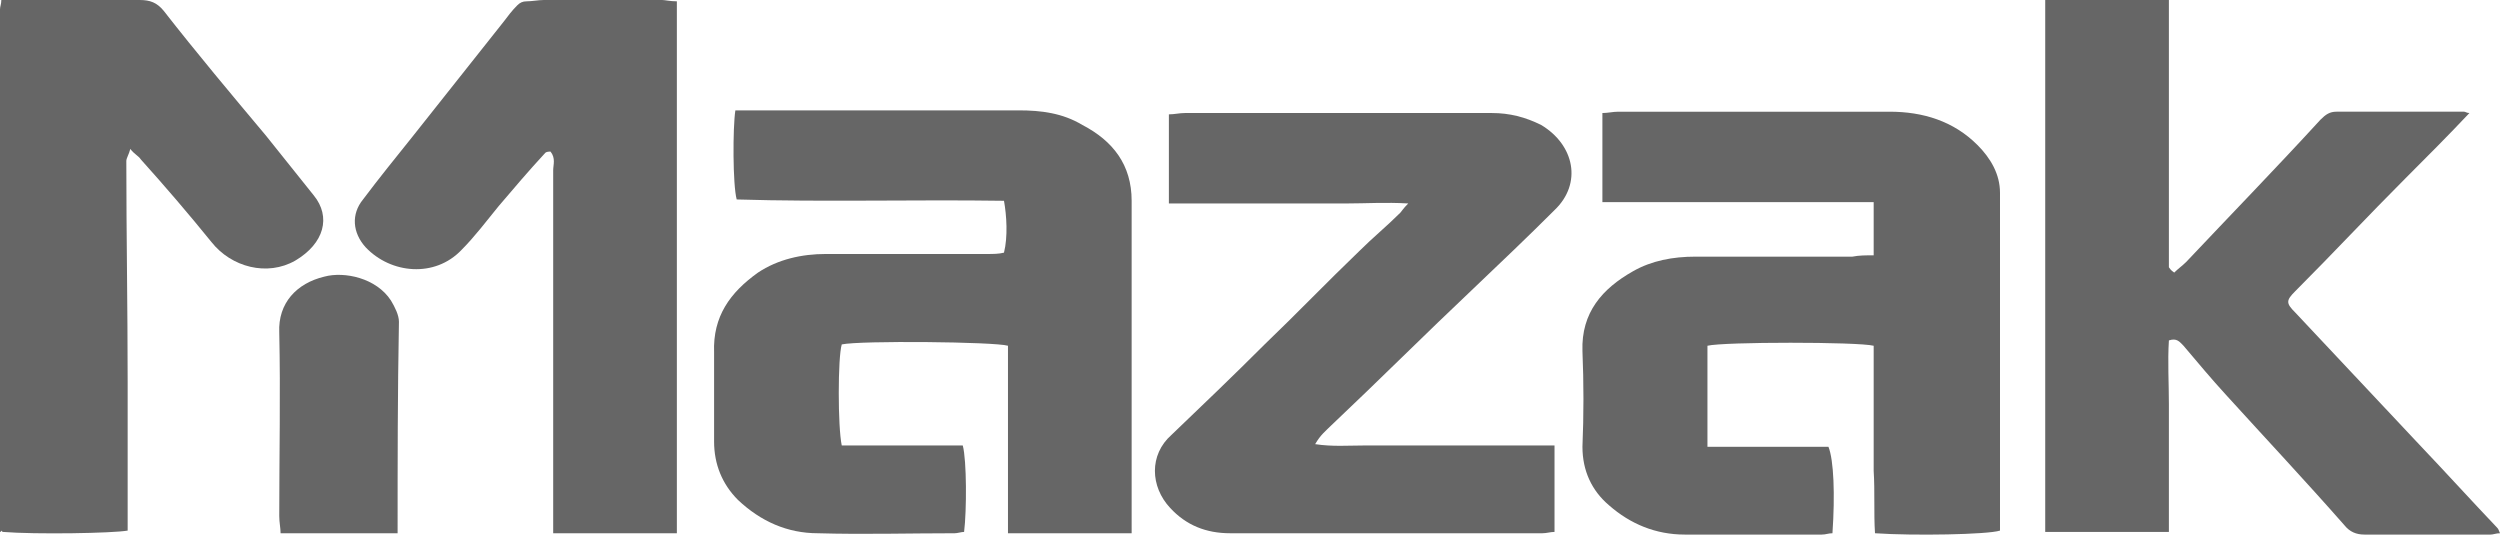
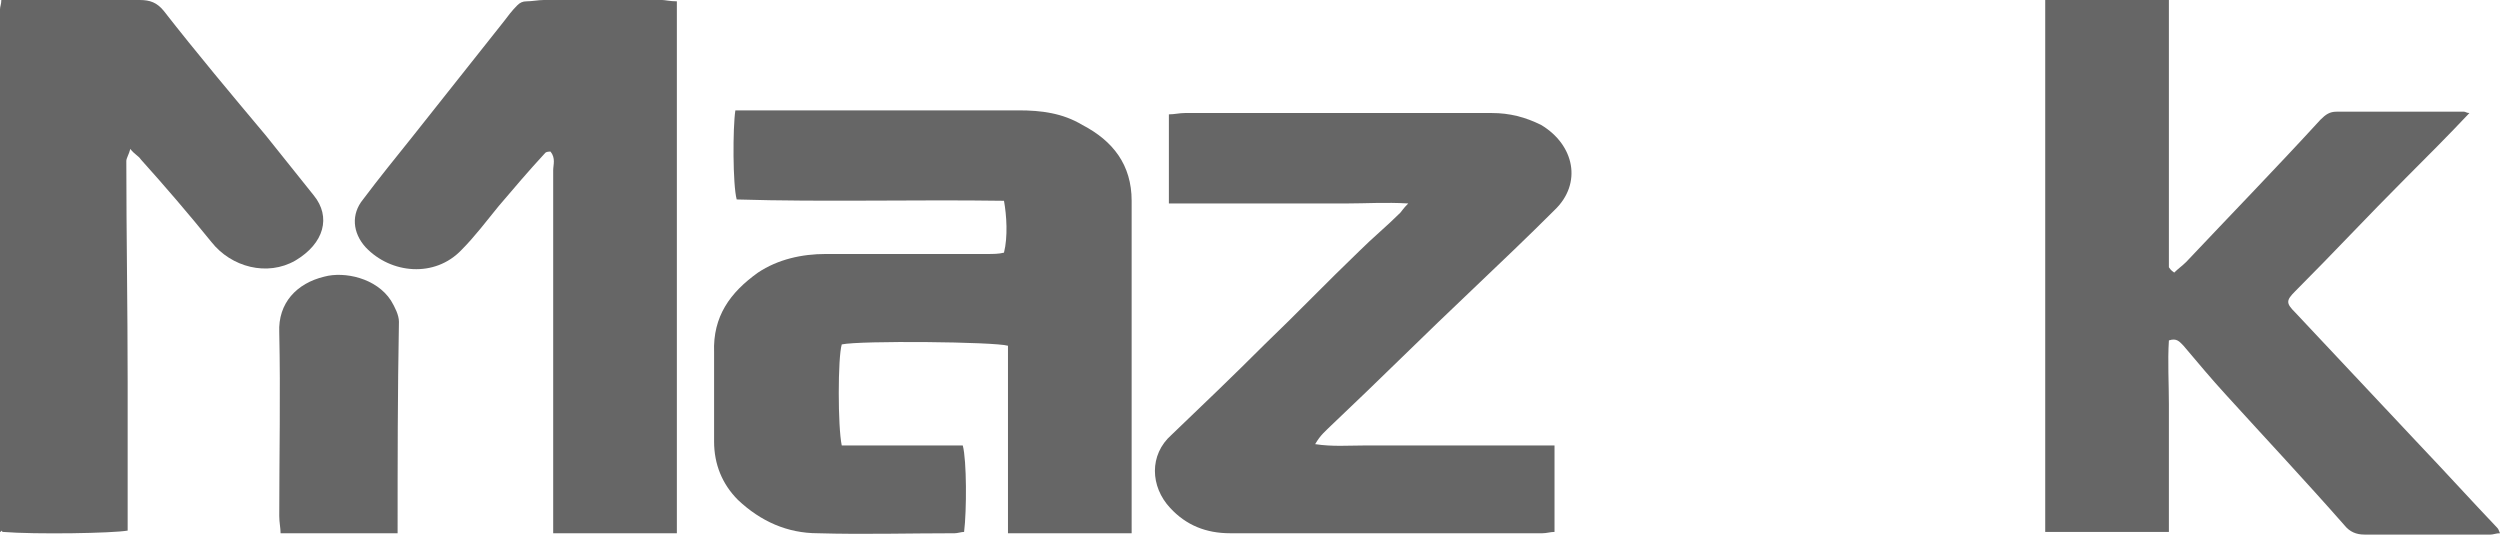
<svg xmlns="http://www.w3.org/2000/svg" version="1.1" id="Layer_1" x="0px" y="0px" viewBox="0 0 188 40.2" style="enable-background:new 0 0 188 40.2;" xml:space="preserve">
  <style type="text/css">
	.st0{fill:#666666;}
</style>
  <g id="DhWylQ_1_">
    <g>
-       <path class="st0" d="M140.9,19.2c0-1.5,0-2.7,0-4c-6.8,0-13.6,0-20.4,0c0-2.3,0-4.4,0-6.7c0.4,0,0.8-0.1,1.2-0.1    c6.8,0,13.6,0,20.4,0c2.5,0,4.8,0.7,6.6,2.5c1,1,1.7,2.2,1.7,3.6c0,0.5,0,1,0,1.5c0,7.5,0,15.1,0,22.6c0,0.4,0,0.8,0,1.3    c-0.9,0.3-6.5,0.4-9.4,0.2c-0.1-1.5,0-3.1-0.1-4.7c0-1.6,0-3.2,0-4.7c0-1.6,0-3.1,0-4.7c-1.2-0.3-11.3-0.3-12.5,0    c0,1.2,0,2.5,0,3.8c0,1.2,0,2.5,0,3.8c3.1,0,6.1,0,9.1,0c0.4,1,0.5,3.6,0.3,6.5c-0.3,0-0.5,0.1-0.8,0.1c-3.4,0-6.9,0-10.3,0    c-2.2,0-4.1-0.8-5.7-2.2c-1.3-1.1-2-2.6-2-4.4c0.1-2.4,0.1-4.8,0-7.2c-0.1-2.9,1.5-4.7,3.8-6c1.4-0.8,3-1.1,4.7-1.1    c3.9,0,7.9,0,11.8,0C139.8,19.2,140.3,19.2,140.9,19.2z" />
      <path class="st0" d="M85.1,40.1c-3.2,0-6.2,0-9.3,0c0-4.7,0-9.4,0-14.1c-1-0.3-11.1-0.4-12.5-0.1c-0.3,1-0.3,6.2,0,7.6    c3,0,6.1,0,9.1,0c0.3,1.1,0.3,4.9,0.1,6.5c-0.2,0-0.5,0.1-0.7,0.1c-3.4,0-6.9,0.1-10.3,0c-2.3,0-4.3-0.9-6-2.5    c-1.2-1.2-1.8-2.7-1.8-4.4c0-2.2,0-4.4,0-6.7c-0.1-2.7,1.2-4.5,3.3-6c1.5-1,3.3-1.4,5.1-1.4c4,0,8,0,12.1,0c0.5,0,0.9,0,1.3-0.1    c0.3-1.2,0.2-2.8,0-3.9c-6.7-0.1-13.5,0.1-20.1-0.1c-0.3-1.1-0.3-5.4-0.1-6.7c0.4,0,0.7,0,1.1,0c6.7,0,13.4,0,20.2,0    c1.7,0,3.3,0.2,4.8,1.1c2.3,1.2,3.7,3,3.7,5.7c0,8,0,16.1,0,24.1C85.1,39.5,85.1,39.8,85.1,40.1z" />
      <path class="st0" d="M163.5,20.5c0.3-0.3,0.6-0.5,0.9-0.8c3.4-3.6,6.8-7.1,10.1-10.7c0.4-0.4,0.7-0.6,1.2-0.6c3.2,0,6.4,0,9.6,0    c0.1,0,0.2,0.1,0.4,0.1c-1.6,1.7-3.2,3.3-4.8,4.9c-2.8,2.8-5.5,5.7-8.3,8.5c-0.7,0.7-0.7,0.9,0,1.6c3.1,3.3,6.2,6.6,9.3,9.9    c2,2.1,3.9,4.2,5.9,6.3c0.1,0.1,0.1,0.2,0.2,0.4c-0.3,0-0.5,0.1-0.7,0.1c-3.2,0-6.3,0-9.5,0c-0.6,0-1.1-0.2-1.5-0.7    c-2.9-3.3-5.9-6.5-8.9-9.8c-1.1-1.2-2.1-2.4-3.2-3.7c-0.3-0.3-0.5-0.6-1.1-0.4c-0.1,1.6,0,3.2,0,4.8c0,1.6,0,3.2,0,4.7    c0,1.6,0,3.2,0,4.9c-3.2,0-6.2,0-9.3,0c0-13.3,0-26.6,0-40.1c3.1-0.2,6.1-0.1,9.3-0.1c0,6.8,0,13.6,0,20.3    C163.3,20.4,163.4,20.4,163.5,20.5z" />
      <path class="st0" d="M105.9,15.3c-1.7-0.1-3.2,0-4.6,0c-1.5,0-3,0-4.5,0c-1.5,0-2.9,0-4.4,0c-1.5,0-3,0-4.5,0c0-2.3,0-4.5,0-6.7    c0.4,0,0.8-0.1,1.2-0.1c7.7,0,15.4,0,23.1,0c1.3,0,2.5,0.3,3.7,0.9c2.5,1.5,3.1,4.4,1,6.4c-2,2-4,3.9-6.1,5.9    c-3.6,3.4-7.1,6.9-10.7,10.3c-0.4,0.4-0.8,0.7-1.2,1.4c1.3,0.2,2.5,0.1,3.7,0.1c1.2,0,2.4,0,3.6,0c1.2,0,2.3,0,3.5,0    c1.2,0,2.4,0,3.6,0c1.2,0,2.4,0,3.6,0c0,2.2,0,4.3,0,6.5c-0.3,0-0.6,0.1-0.9,0.1c-7.8,0-15.7,0-23.5,0c-1.8,0-3.3-0.6-4.5-1.9    c-1.5-1.6-1.6-4,0.1-5.5c2.3-2.2,4.7-4.5,7-6.8c2.4-2.3,4.7-4.7,7.1-7c1-1,2.1-1.9,3.1-2.9C105.4,15.9,105.5,15.7,105.9,15.3z" />
      <path class="st0" d="M0.1,0c0.5,0,0.8,0,1.2,0c3.1,0,6.2,0,9.2,0c0.8,0,1.3,0.2,1.8,0.8c2.5,3.2,5.1,6.3,7.7,9.4    c1.2,1.5,2.4,3,3.6,4.5c1.3,1.6,0.8,3.6-1.4,4.9c-2.1,1.2-4.8,0.5-6.3-1.4c-1.7-2.1-3.5-4.2-5.3-6.2c-0.2-0.3-0.5-0.4-0.8-0.8    c-0.1,0.4-0.3,0.7-0.3,0.9c0,5.5,0.1,11.1,0.1,16.7c0,3.3,0,6.6,0,9.9c0,0.4,0,0.8,0,1.2c-1.1,0.2-6.9,0.3-9.4,0.1    c0,0-0.1-0.1-0.1-0.1C0.1,40,0,40,0,40C0,26.9,0,13.8,0,0.7C0,0.5,0.1,0.3,0.1,0z" />
      <path class="st0" d="M50.9,0.1c0,13.4,0,26.6,0,40c-3.1,0-6.2,0-9.3,0c0-0.5,0-0.9,0-1.4c0-8.6,0-17.3,0-25.9    c0-0.4,0.2-0.9-0.2-1.4c-0.1,0-0.3,0-0.4,0.1c-1.2,1.3-2.4,2.7-3.5,4c-0.9,1.1-1.8,2.3-2.8,3.3c-2,2.1-5.3,1.8-7.2-0.2    c-1-1.1-1.1-2.5-0.2-3.6c1.2-1.6,2.5-3.2,3.7-4.7c2.3-2.9,4.6-5.8,6.9-8.7c0.3-0.4,0.6-0.8,1-1.2c0.2-0.2,0.4-0.3,0.7-0.3    C40,0.1,40.5,0,40.9,0c3,0,5.9,0,8.9,0C50,0,50.4,0.1,50.9,0.1z" />
      <path class="st0" d="M29.9,40.1c-3,0-5.9,0-8.8,0c0-0.4-0.1-0.8-0.1-1.3c0-4.6,0.1-9.2,0-13.8c-0.1-2.2,1.3-3.7,3.4-4.2    c1.5-0.4,3.9,0.1,5,1.8c0.3,0.5,0.6,1.1,0.6,1.6C29.9,29.6,29.9,34.8,29.9,40.1z" />
    </g>
  </g>
</svg>